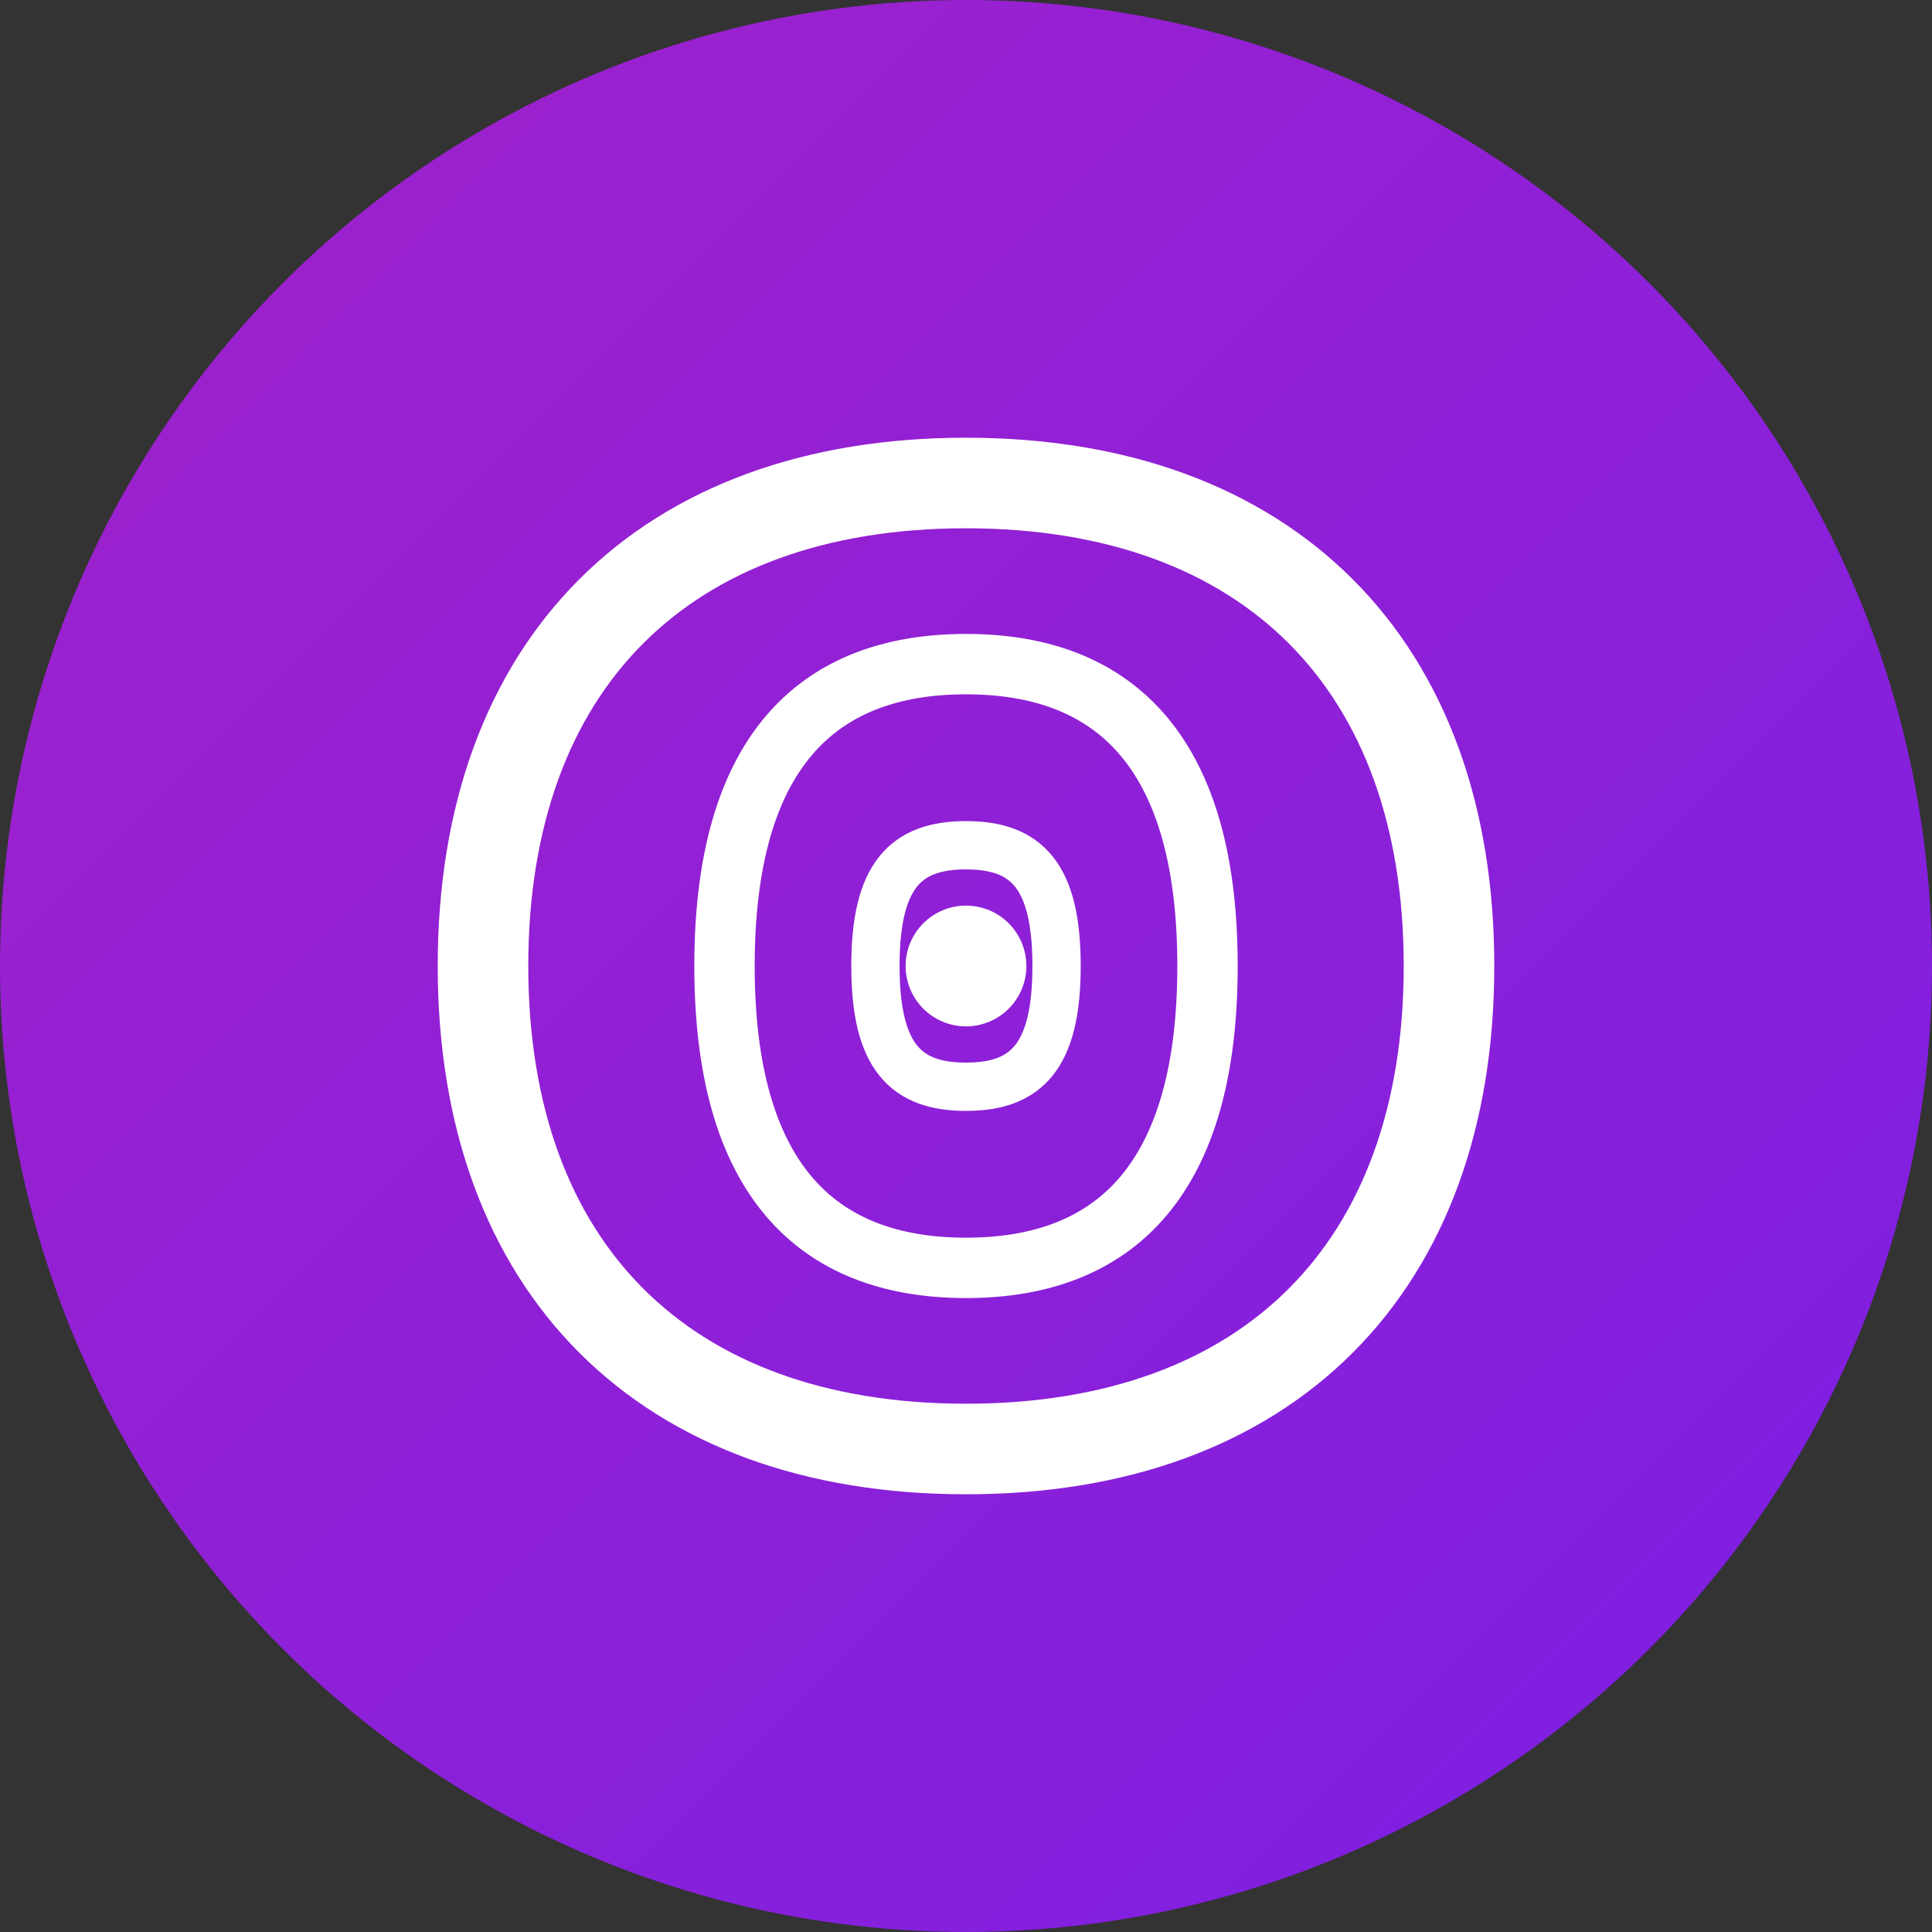
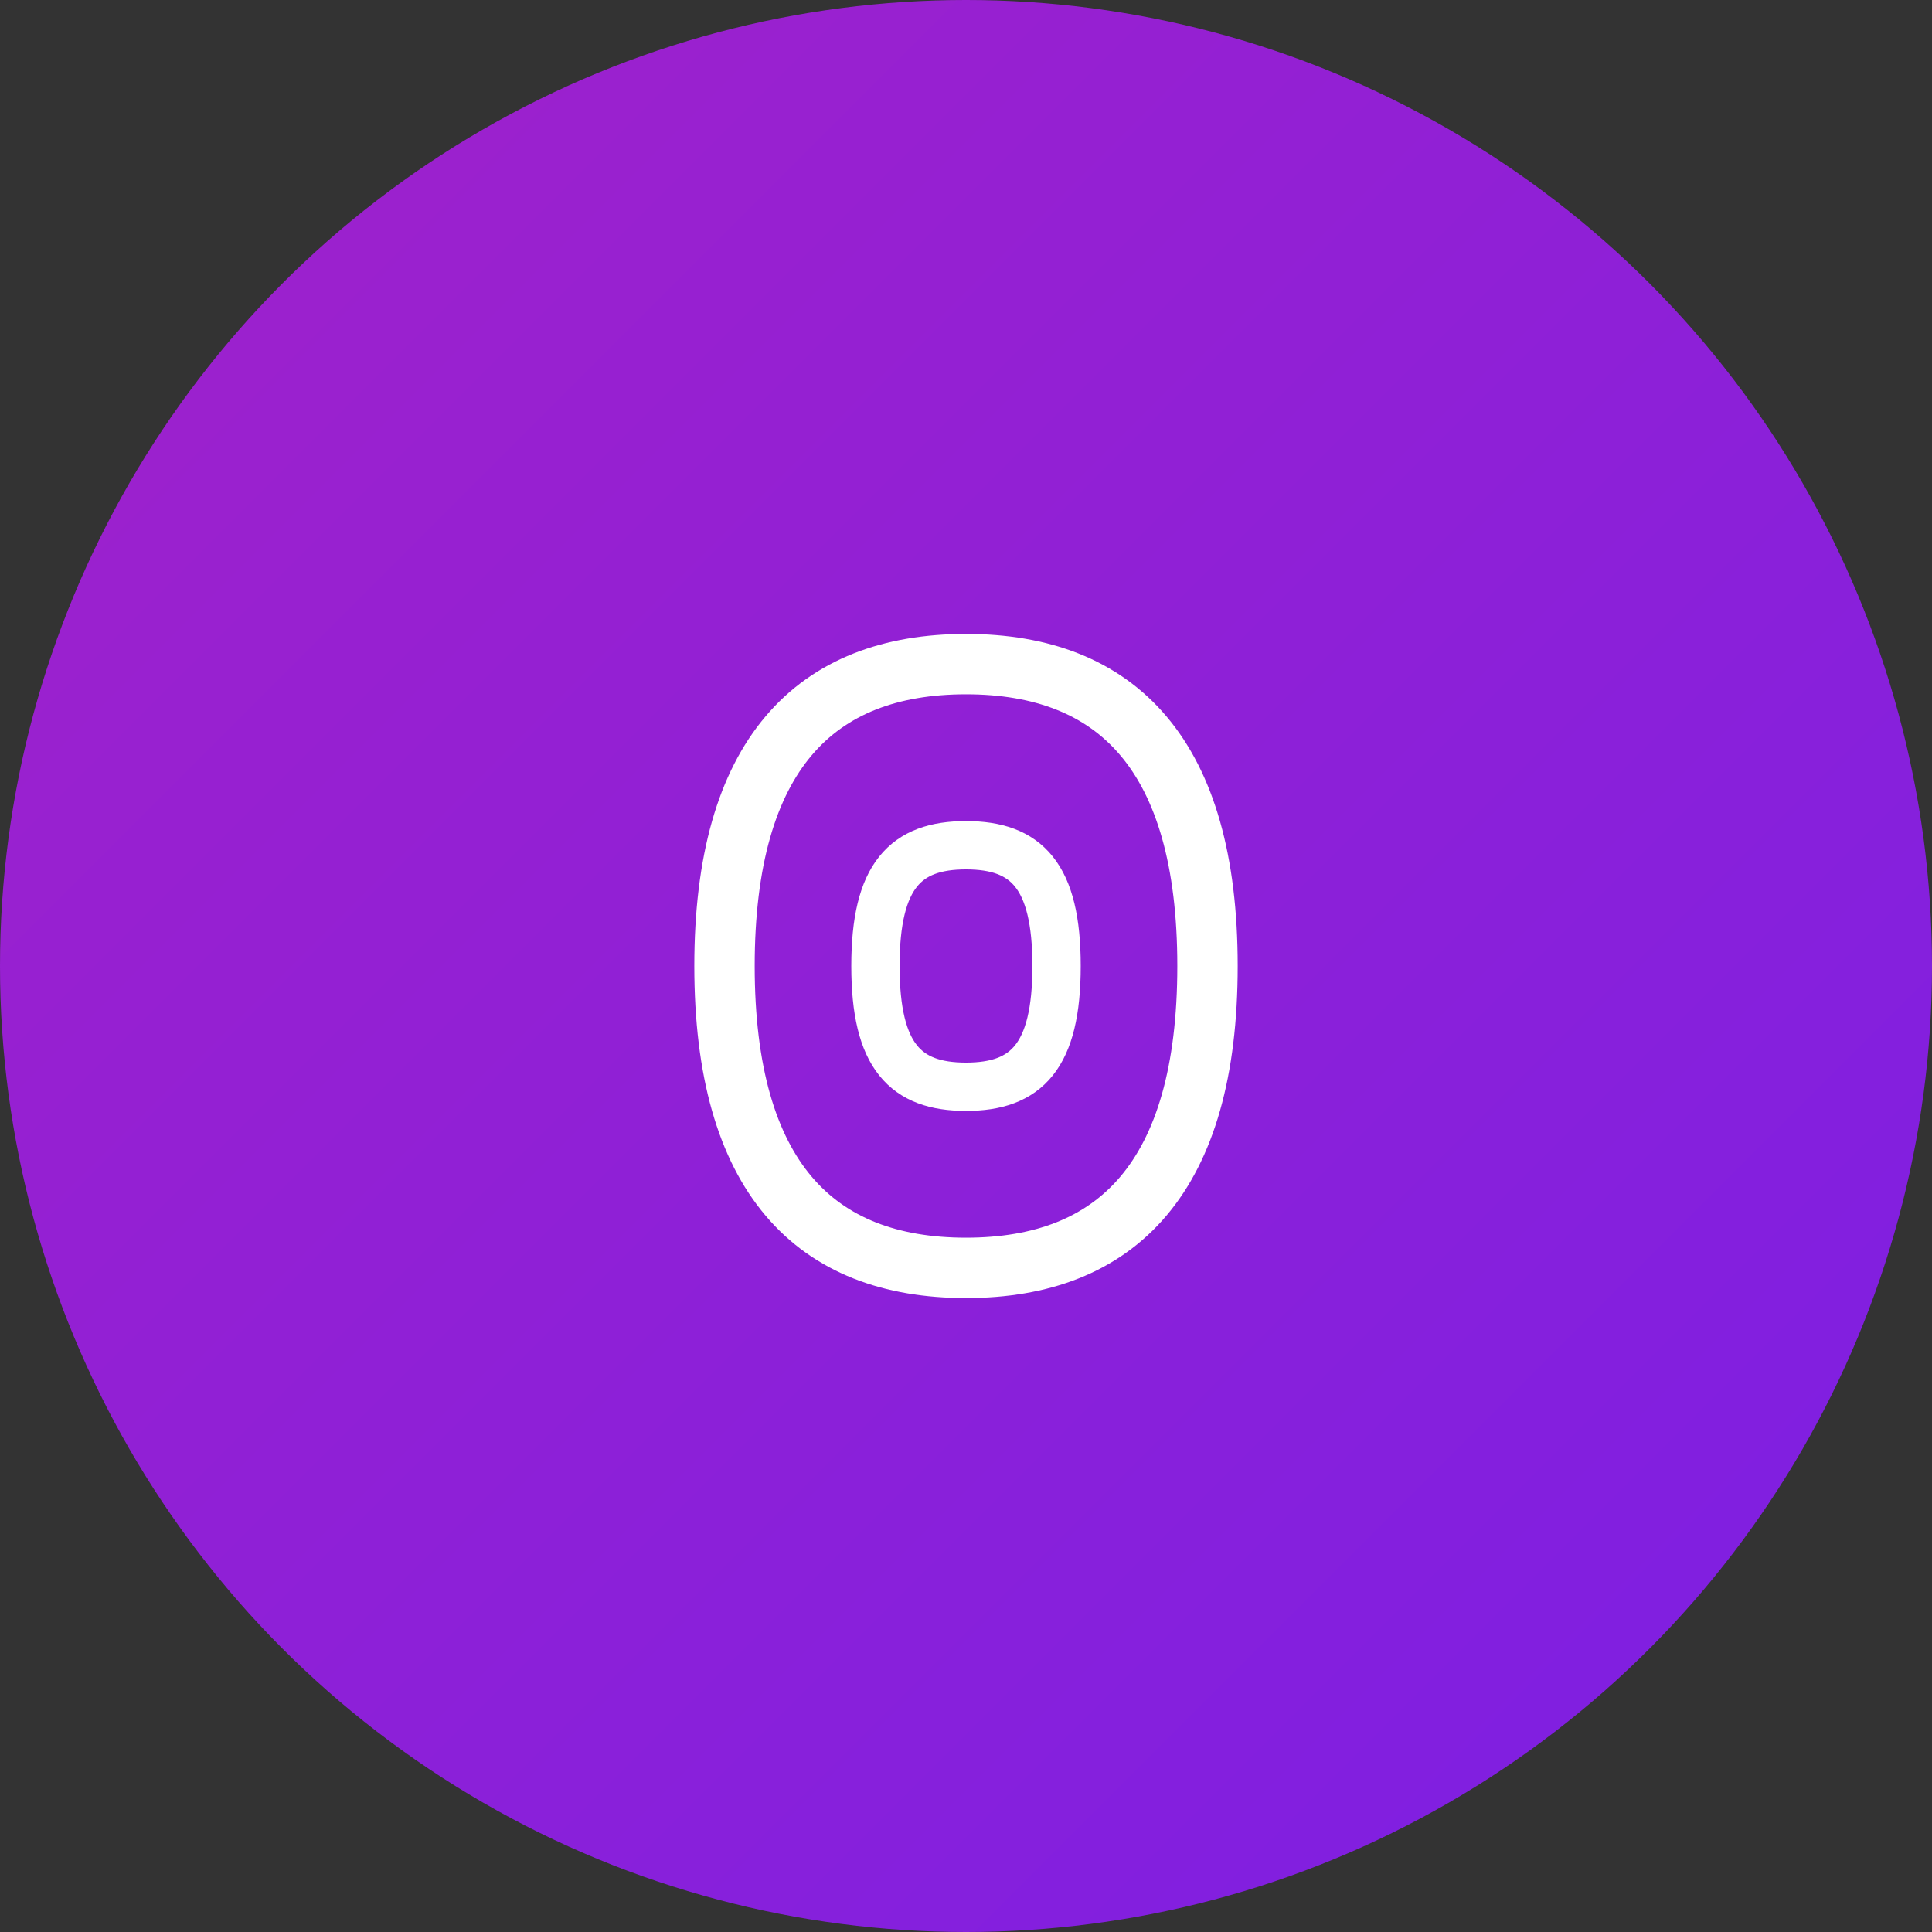
<svg xmlns="http://www.w3.org/2000/svg" width="32" height="32" viewBox="0 0 32 32" fill="none">
  <rect x="0" y="0" width="32" height="32" fill="#333333" stroke="none" />
  <defs>
    <linearGradient id="faviconGradient" x1="0%" y1="0%" x2="100%" y2="100%">
      <stop offset="0%" style="stop-color:#A121CA;stop-opacity:1" />
      <stop offset="100%" style="stop-color:#7B1FE4;stop-opacity:1" />
    </linearGradient>
  </defs>
  <circle cx="16" cy="16" r="16" fill="url(#faviconGradient)" />
  <g transform="translate(6, 6)">
-     <path d="M10 2 C15 2, 18 5, 18 10 C18 15, 15 18, 10 18 C5 18, 2 15, 2 10 C2 5, 5 2, 10 2" stroke="#ffffff" stroke-width="1.5" fill="none" />
    <path d="M10 5 C12.5 5, 14 6.5, 14 10 C14 13.5, 12.5 15, 10 15 C7.5 15, 6 13.5, 6 10 C6 6.5, 7.5 5, 10 5" stroke="#ffffff" stroke-width="1" fill="none" />
    <path d="M10 8 C11 8, 11.5 8.5, 11.5 10 C11.5 11.5, 11 12, 10 12 C9 12, 8.5 11.5, 8.5 10 C8.5 8.5, 9 8, 10 8" stroke="#ffffff" stroke-width="0.8" fill="none" />
-     <circle cx="10" cy="10" r="1" fill="#ffffff" />
  </g>
</svg>